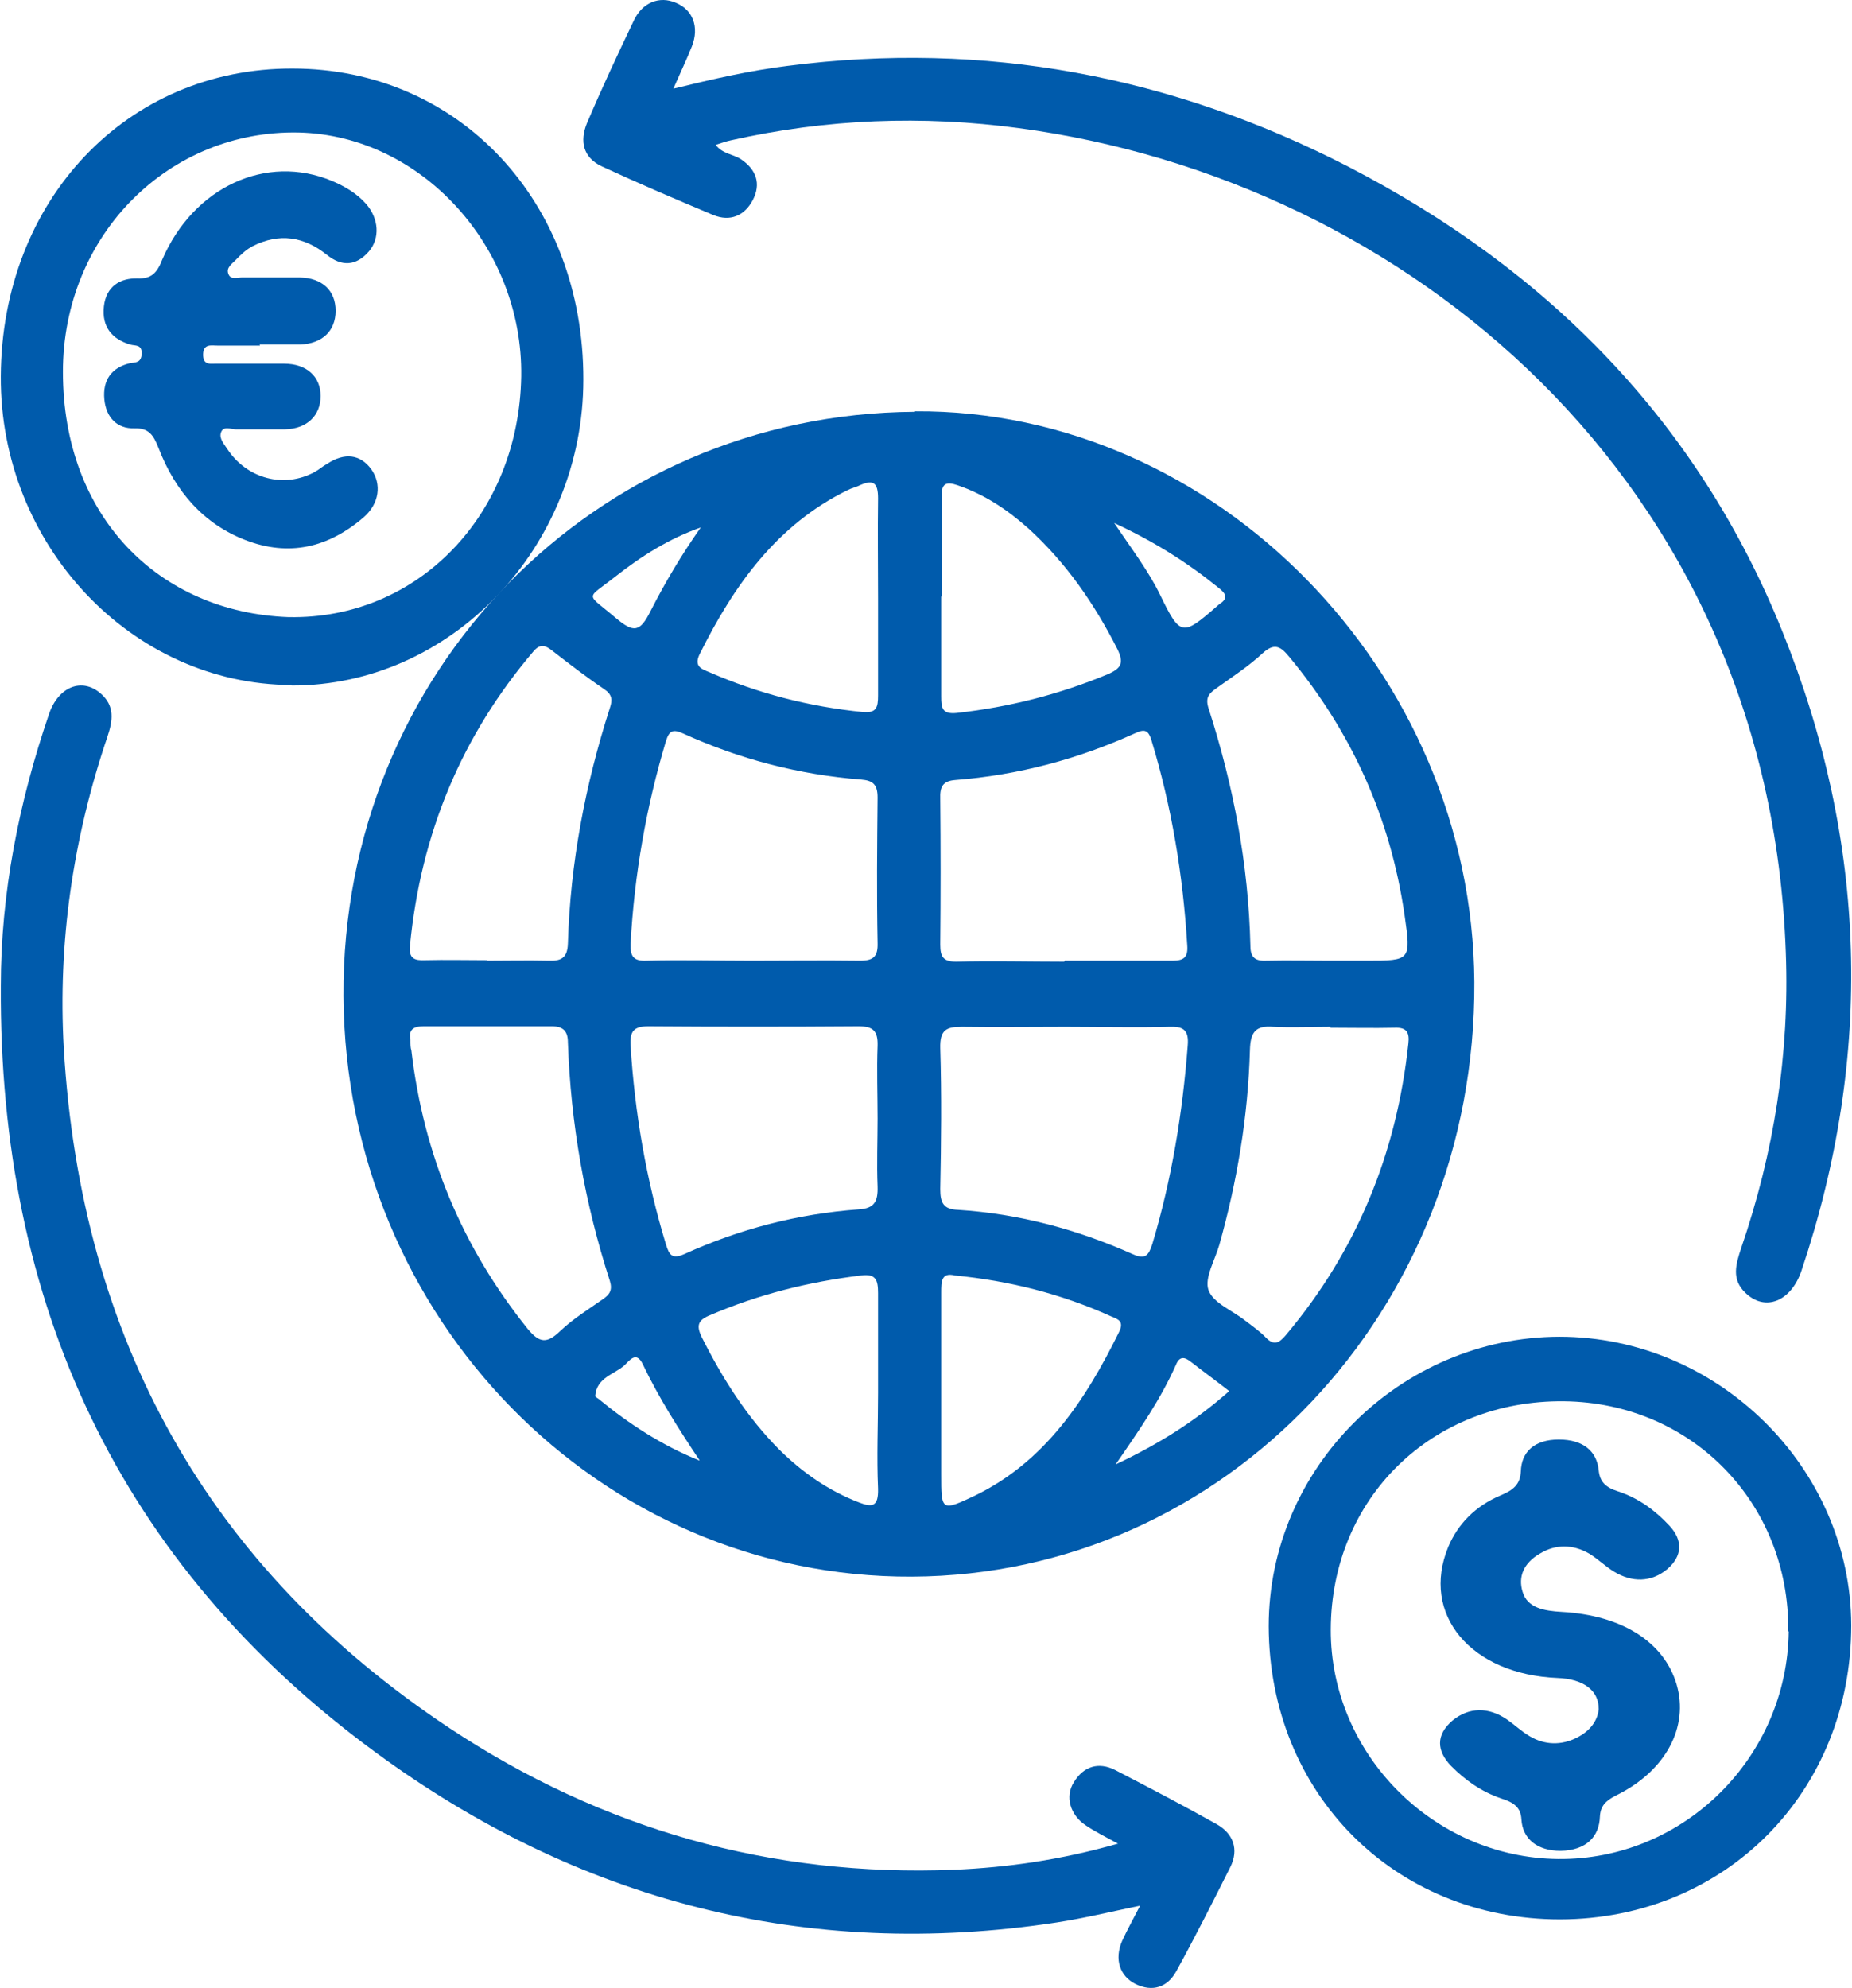
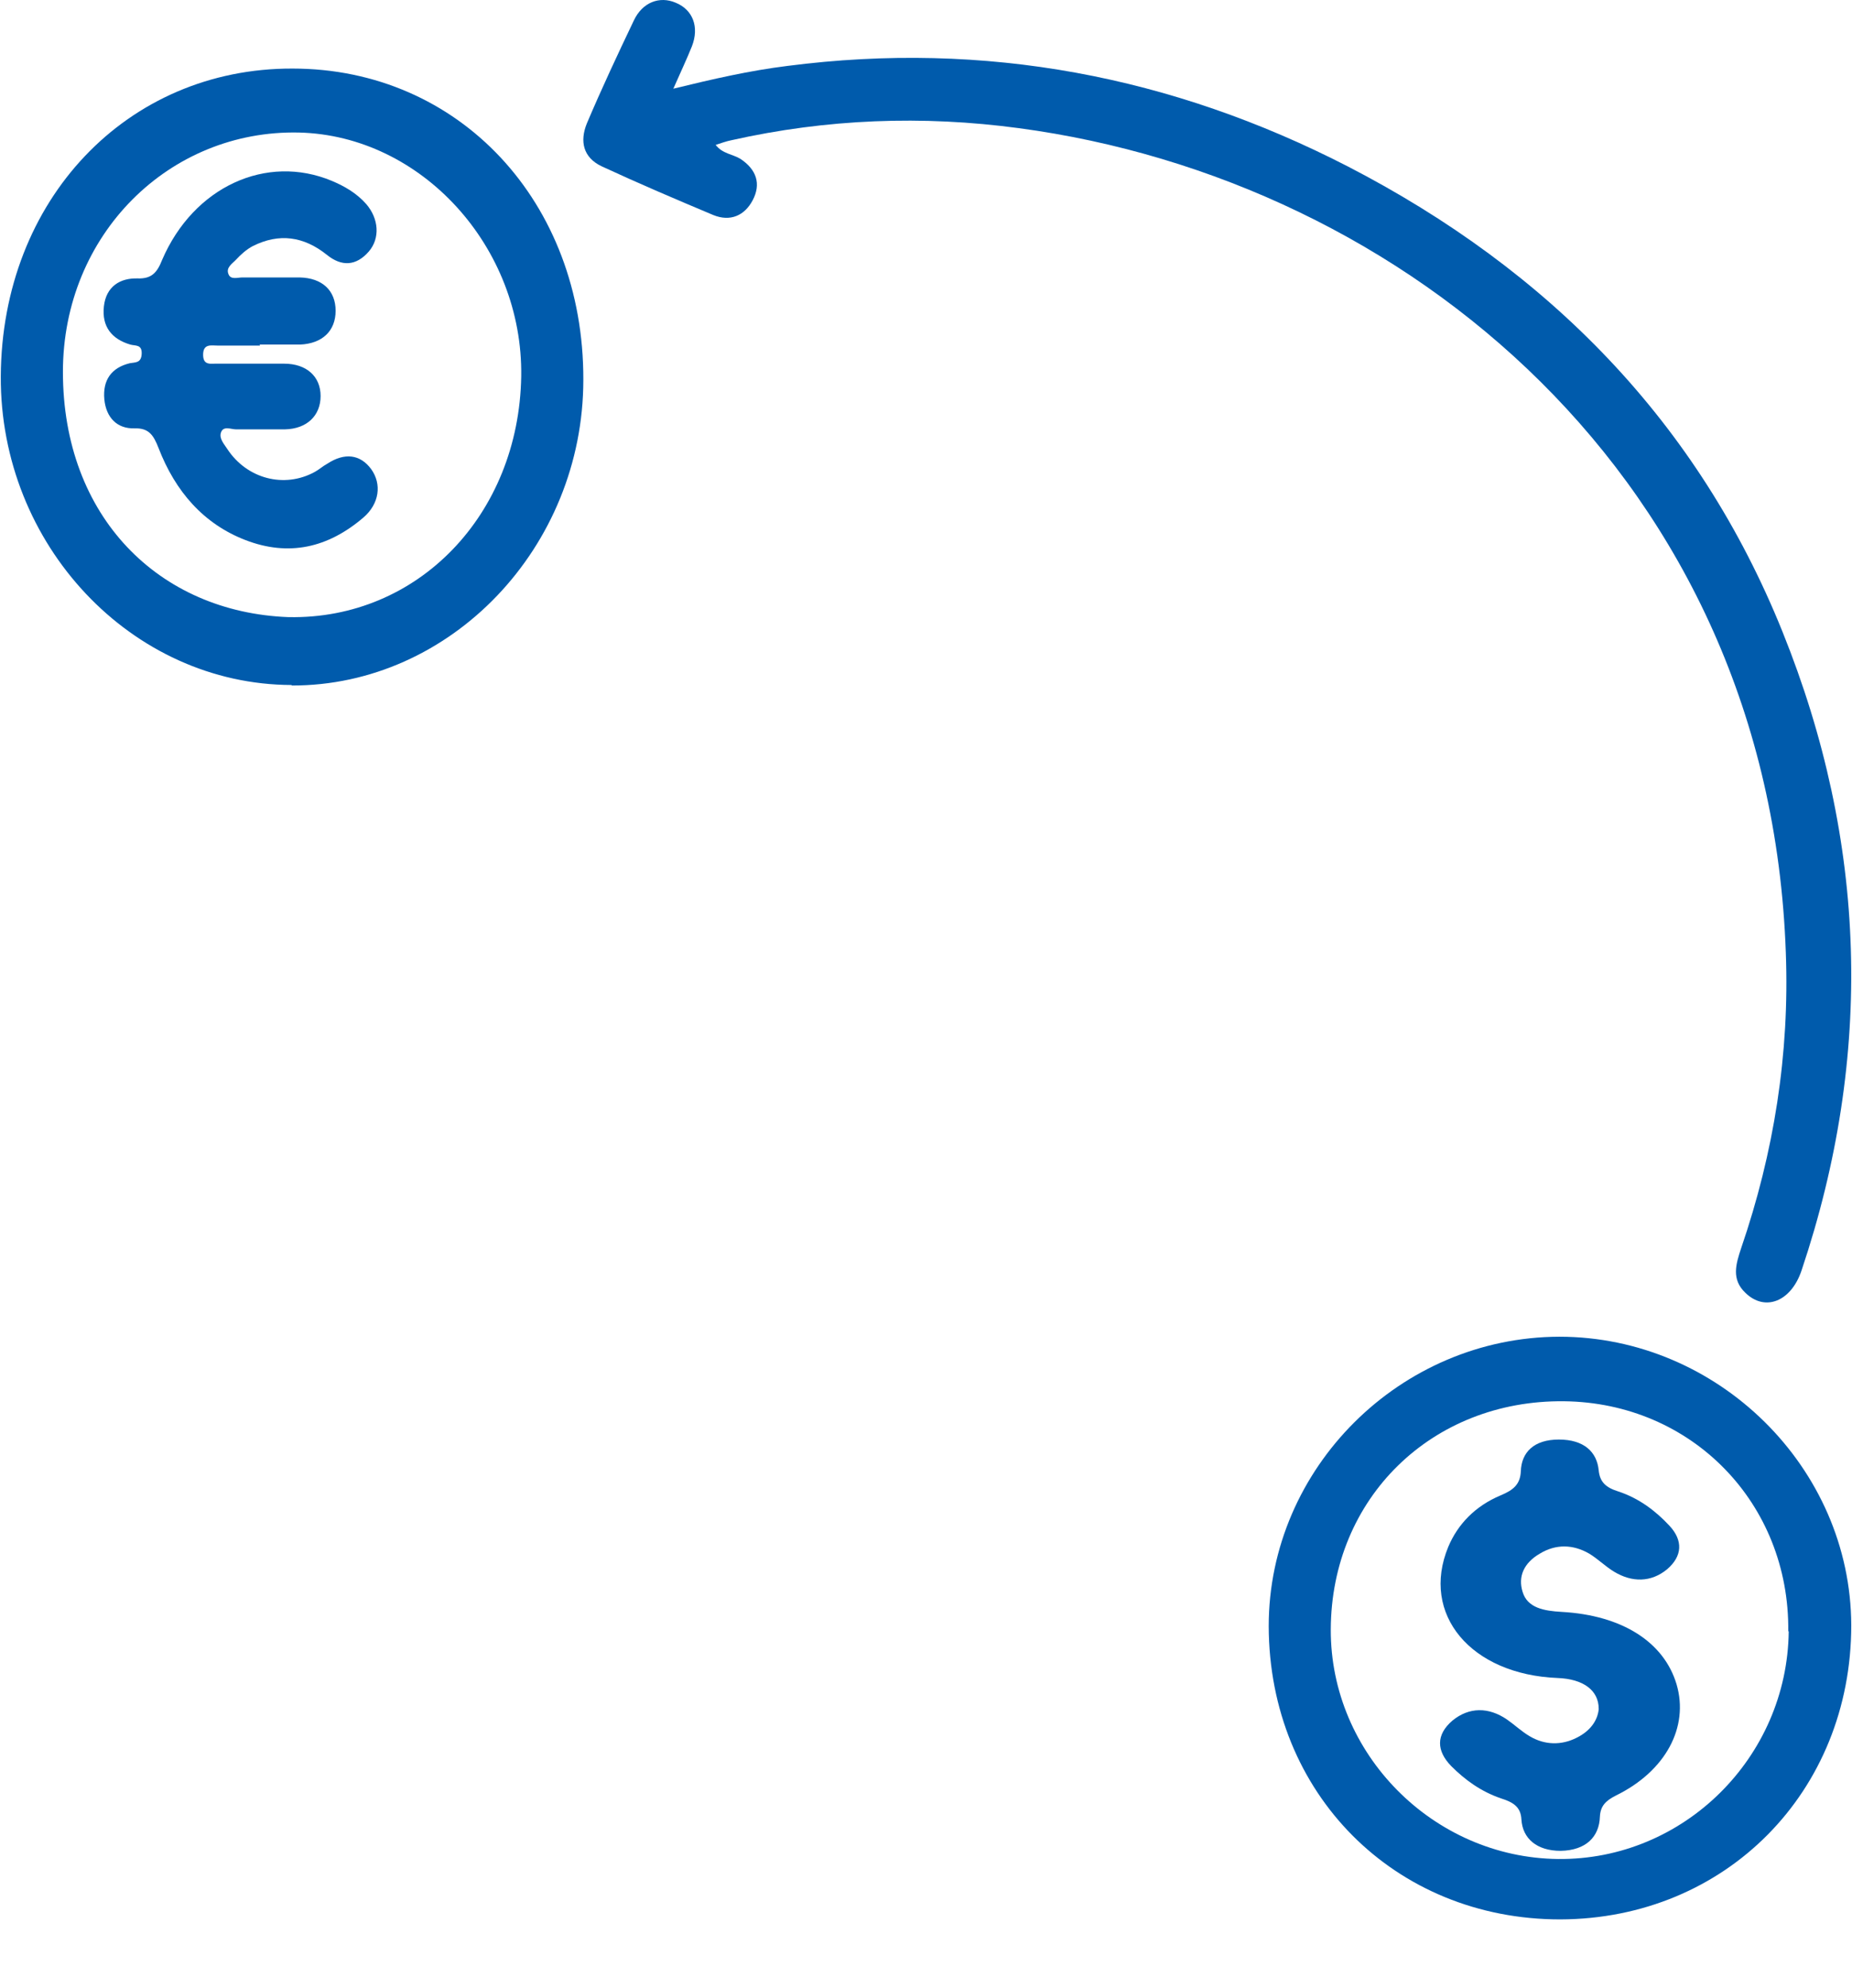
<svg xmlns="http://www.w3.org/2000/svg" width="82" height="88" viewBox="0 0 82 88" fill="none">
-   <path d="M40.525 18.207C53.82 18.122 65.194 29.733 65.278 43.473C65.361 57.988 54.279 69.728 40.379 69.793C26.563 69.858 15.293 58.353 15.209 44.097C15.126 29.776 26.333 18.315 40.504 18.229L40.525 18.207ZM33.304 42.527C34.89 42.527 36.497 42.506 38.083 42.527C38.668 42.527 38.877 42.355 38.856 41.732C38.814 39.581 38.835 37.453 38.856 35.302C38.856 34.722 38.647 34.55 38.125 34.507C35.37 34.292 32.741 33.604 30.236 32.464C29.798 32.27 29.631 32.335 29.485 32.808C28.608 35.732 28.087 38.721 27.919 41.775C27.899 42.334 28.045 42.549 28.608 42.527C30.174 42.484 31.739 42.527 33.283 42.527H33.304ZM47.141 42.527C48.727 42.527 50.334 42.527 51.92 42.527C52.421 42.527 52.609 42.377 52.567 41.839C52.38 38.743 51.879 35.711 50.981 32.765C50.856 32.356 50.71 32.249 50.293 32.442C47.746 33.604 45.075 34.313 42.299 34.528C41.736 34.571 41.611 34.829 41.631 35.367C41.652 37.517 41.652 39.667 41.631 41.818C41.631 42.377 41.777 42.57 42.341 42.57C43.927 42.527 45.534 42.57 47.12 42.57L47.141 42.527ZM38.856 49.516C38.856 48.441 38.814 47.365 38.856 46.29C38.877 45.602 38.626 45.43 38 45.43C34.911 45.452 31.801 45.452 28.713 45.43C28.066 45.43 27.878 45.645 27.919 46.29C28.107 49.279 28.608 52.204 29.485 55.085C29.631 55.558 29.756 55.752 30.299 55.515C32.761 54.397 35.349 53.73 38.021 53.537C38.709 53.494 38.877 53.193 38.856 52.526C38.814 51.516 38.856 50.505 38.856 49.516ZM47.183 45.452C45.659 45.452 44.115 45.473 42.591 45.452C41.882 45.452 41.611 45.602 41.631 46.398C41.694 48.484 41.673 50.548 41.631 52.634C41.631 53.257 41.777 53.537 42.424 53.558C45.117 53.73 47.684 54.418 50.147 55.515C50.71 55.773 50.856 55.58 51.023 55.063C51.879 52.204 52.359 49.279 52.588 46.29C52.651 45.581 52.38 45.43 51.774 45.452C50.251 45.495 48.706 45.452 47.183 45.452ZM58.849 42.527C59.413 42.527 59.956 42.527 60.519 42.527C62.46 42.527 62.481 42.527 62.189 40.506C61.563 36.184 59.83 32.378 57.075 29.067C56.7 28.615 56.428 28.443 55.907 28.916C55.281 29.497 54.55 29.97 53.861 30.464C53.528 30.701 53.361 30.873 53.507 31.346C54.613 34.765 55.281 38.27 55.364 41.882C55.364 42.441 55.635 42.549 56.094 42.527C57.013 42.506 57.91 42.527 58.828 42.527H58.849ZM21.554 42.527C22.472 42.527 23.37 42.506 24.288 42.527C24.831 42.549 25.123 42.42 25.144 41.775C25.248 38.205 25.916 34.722 27.001 31.346C27.126 30.98 27.106 30.744 26.751 30.507C25.958 29.97 25.206 29.389 24.455 28.808C24.163 28.572 23.933 28.486 23.641 28.808C20.448 32.55 18.632 36.894 18.152 41.861C18.09 42.441 18.361 42.527 18.82 42.506C19.738 42.484 20.636 42.506 21.554 42.506V42.527ZM58.912 45.452C58.056 45.452 57.221 45.495 56.366 45.452C55.573 45.387 55.364 45.71 55.343 46.484C55.26 49.408 54.78 52.29 53.987 55.106C53.799 55.773 53.319 56.569 53.507 57.106C53.715 57.687 54.571 58.009 55.135 58.461C55.447 58.697 55.782 58.934 56.053 59.214C56.408 59.579 56.637 59.45 56.929 59.106C60.06 55.386 61.834 51.085 62.356 46.204C62.418 45.688 62.272 45.473 61.75 45.495C60.811 45.516 59.851 45.495 58.912 45.495V45.452ZM18.173 46.032C18.173 46.247 18.173 46.376 18.215 46.505C18.757 51.129 20.469 55.214 23.349 58.805C23.871 59.45 24.205 59.493 24.789 58.934C25.352 58.396 26.041 57.966 26.688 57.515C27.001 57.3 27.126 57.106 27.001 56.698C25.895 53.279 25.269 49.752 25.144 46.14C25.144 45.645 24.935 45.43 24.434 45.43C22.535 45.43 20.657 45.43 18.757 45.43C18.298 45.43 18.09 45.581 18.173 46.011V46.032ZM38.877 26.486C38.877 25.002 38.856 23.54 38.877 22.056C38.877 21.368 38.668 21.218 38.083 21.476C37.916 21.562 37.708 21.605 37.541 21.691C34.41 23.218 32.49 25.905 30.967 28.98C30.716 29.518 31.092 29.625 31.405 29.755C33.575 30.701 35.829 31.281 38.188 31.518C38.814 31.582 38.877 31.303 38.877 30.787C38.877 29.346 38.877 27.905 38.877 26.465V26.486ZM41.673 26.4C41.673 27.884 41.673 29.346 41.673 30.83C41.673 31.346 41.715 31.625 42.362 31.561C44.678 31.303 46.891 30.744 49.061 29.841C49.646 29.582 49.771 29.346 49.479 28.744C48.456 26.723 47.204 24.916 45.555 23.411C44.616 22.573 43.593 21.884 42.383 21.476C41.882 21.304 41.673 21.411 41.694 21.992C41.715 23.476 41.694 24.938 41.694 26.422L41.673 26.4ZM38.877 61.665C38.877 60.181 38.877 58.719 38.877 57.235C38.877 56.655 38.772 56.375 38.125 56.461C35.809 56.741 33.575 57.3 31.426 58.224C30.904 58.439 30.82 58.676 31.071 59.192C31.989 61.02 33.075 62.74 34.514 64.181C35.537 65.191 36.685 65.987 38.021 66.503C38.626 66.74 38.897 66.697 38.877 65.901C38.814 64.482 38.877 63.084 38.877 61.665ZM42.278 56.461C41.673 56.311 41.673 56.741 41.673 57.214C41.673 59.902 41.673 62.568 41.673 65.256C41.673 66.89 41.673 66.912 43.176 66.202C46.265 64.697 48.059 61.987 49.541 58.977C49.792 58.482 49.499 58.396 49.186 58.267C46.995 57.278 44.699 56.698 42.278 56.461ZM31.029 23.347C29.631 23.841 28.399 24.615 27.252 25.518C25.916 26.572 25.916 26.207 27.252 27.346C28.066 28.034 28.337 27.991 28.817 27.024C29.464 25.755 30.194 24.529 31.029 23.347ZM49.333 23.153C50.147 24.357 50.856 25.282 51.378 26.357C52.254 28.163 52.359 28.163 53.84 26.873C53.882 26.83 53.945 26.787 53.987 26.744C54.404 26.486 54.279 26.271 53.945 26.013C52.588 24.916 51.148 23.992 49.291 23.132L49.333 23.153ZM54.425 61.579C53.82 61.106 53.256 60.697 52.734 60.289C52.463 60.074 52.233 60.009 52.066 60.418C51.399 61.923 50.48 63.256 49.395 64.826C51.357 63.901 52.943 62.891 54.425 61.579ZM30.967 64.632C30.048 63.256 29.172 61.88 28.462 60.396C28.17 59.773 27.857 60.246 27.648 60.439C27.189 60.848 26.417 60.977 26.354 61.794C26.354 61.837 26.438 61.88 26.5 61.923C27.857 63.041 29.318 63.987 30.967 64.654V64.632Z" fill="#005BAC" />
  <path d="M29.813 3.926C31.581 3.494 33.202 3.124 34.865 2.918C43.622 1.787 51.895 3.37 59.662 7.36C68.587 11.966 75.197 18.712 78.923 27.966C82.67 37.261 82.964 46.721 79.765 56.243C79.302 57.621 78.144 58.073 77.281 57.23C76.649 56.633 76.86 55.955 77.091 55.256C78.544 51.019 79.238 46.66 79.07 42.176C78.333 21.18 62.188 7.956 45.117 5.674C40.843 5.098 36.591 5.262 32.381 6.208C32.171 6.249 31.939 6.332 31.687 6.414C31.981 6.805 32.444 6.825 32.781 7.031C33.497 7.504 33.707 8.141 33.328 8.861C32.971 9.54 32.339 9.828 31.581 9.519C29.918 8.82 28.276 8.121 26.635 7.36C25.814 6.969 25.666 6.249 25.982 5.468C26.635 3.926 27.35 2.404 28.066 0.903C28.445 0.101 29.203 -0.187 29.918 0.121C30.676 0.43 30.971 1.19 30.634 2.054C30.403 2.63 30.129 3.206 29.813 3.926Z" fill="#005BAC" />
-   <path d="M49.537 81.633C48.902 81.282 48.471 81.076 48.082 80.808C47.385 80.354 47.139 79.529 47.549 78.889C47.98 78.187 48.636 77.981 49.373 78.352C50.89 79.136 52.386 79.921 53.862 80.746C54.6 81.159 54.867 81.86 54.477 82.644C53.698 84.192 52.919 85.74 52.079 87.266C51.69 87.968 51.034 88.195 50.275 87.824C49.578 87.473 49.332 86.73 49.681 85.925C49.906 85.43 50.173 84.955 50.48 84.357C49.189 84.625 48 84.914 46.791 85.1C35.681 86.792 25.576 84.151 16.598 77.548C5.222 69.191 -0.046 57.677 0.036 43.645C0.036 39.539 0.835 35.515 2.168 31.615C2.578 30.398 3.623 29.985 4.443 30.687C5.099 31.244 4.996 31.904 4.751 32.627C3.234 37.104 2.557 41.706 2.824 46.41C3.582 59.266 9.198 69.397 19.898 76.495C26.662 80.973 34.144 83.098 42.261 82.768C44.618 82.665 46.955 82.335 49.496 81.613L49.537 81.633Z" fill="#005BAC" />
  <path d="M56.174 71.987C56.174 64.988 61.996 59.193 69.04 59.172C76.063 59.172 81.947 64.968 81.967 71.947C81.967 79.313 76.409 84.945 69.081 84.966C61.752 84.966 56.194 79.395 56.174 71.987ZM79.178 72.212C79.239 66.539 74.903 62.09 69.243 62.029C63.401 61.968 58.943 66.314 58.922 72.13C58.902 77.64 63.462 82.231 68.979 82.292C74.536 82.353 79.137 77.803 79.198 72.212H79.178Z" fill="#005BAC" />
  <path d="M12.911 30.323C5.821 30.302 -0.005 24.117 0.035 16.657C0.076 8.851 5.618 3.013 12.952 3.035C20.327 3.035 25.849 8.938 25.828 16.809C25.828 24.226 19.961 30.367 12.911 30.345V30.323ZM12.789 27.318C18.494 27.426 22.976 22.798 23.078 16.657C23.159 10.927 18.657 5.997 13.237 5.867C7.492 5.738 2.786 10.387 2.786 16.463C2.786 22.885 7.044 27.102 12.769 27.318H12.789Z" fill="#005BAC" />
  <path d="M70.785 75.645C70.785 74.822 70.1 74.323 68.969 74.28C65.125 74.128 62.888 71.462 64.125 68.471C64.546 67.474 65.31 66.672 66.442 66.195C67.021 65.957 67.31 65.697 67.337 65.133C67.363 64.288 67.916 63.724 69.021 63.724C70.127 63.724 70.706 64.266 70.785 65.09C70.838 65.61 71.101 65.848 71.653 66.022C72.575 66.325 73.312 66.889 73.917 67.539C74.523 68.189 74.496 68.883 73.812 69.468C73.101 70.053 72.259 70.053 71.469 69.576C71.074 69.338 70.758 69.013 70.364 68.774C69.653 68.362 68.889 68.341 68.179 68.774C67.468 69.186 67.205 69.793 67.415 70.465C67.626 71.18 68.363 71.31 69.153 71.354C71.838 71.505 73.68 72.698 74.233 74.562C74.786 76.447 73.759 78.398 71.548 79.482C71.074 79.72 70.864 79.959 70.838 80.414C70.811 81.302 70.232 81.909 69.1 81.931C68.047 81.931 67.415 81.389 67.363 80.544C67.337 80.002 67.021 79.785 66.468 79.612C65.573 79.308 64.862 78.788 64.257 78.181C63.599 77.509 63.572 76.794 64.309 76.165C65.046 75.559 65.915 75.559 66.731 76.122C67.073 76.361 67.363 76.642 67.731 76.859C68.389 77.249 69.126 77.271 69.811 76.924C70.416 76.621 70.732 76.165 70.785 75.667V75.645Z" fill="#005BAC" />
  <path d="M11.514 15.297C10.889 15.297 10.264 15.297 9.619 15.297C9.357 15.297 9.014 15.21 8.994 15.665C8.974 16.229 9.377 16.078 9.659 16.099C10.627 16.099 11.615 16.099 12.582 16.099C13.57 16.099 14.195 16.663 14.195 17.531C14.195 18.398 13.59 18.984 12.622 19.006C11.897 19.006 11.171 19.006 10.445 19.006C10.224 19.006 9.881 18.832 9.78 19.157C9.7 19.418 9.921 19.656 10.062 19.873C10.929 21.196 12.582 21.63 13.933 20.893C14.134 20.784 14.296 20.632 14.497 20.524C15.263 20.025 15.948 20.112 16.432 20.763C16.916 21.435 16.795 22.303 16.09 22.91C14.517 24.255 12.784 24.645 10.869 23.908C9.014 23.192 7.764 21.76 7.019 19.83C6.797 19.266 6.595 18.941 5.95 18.962C5.184 18.984 4.7 18.485 4.62 17.683C4.539 16.815 4.942 16.273 5.749 16.078C5.99 16.034 6.253 16.078 6.273 15.665C6.293 15.232 5.99 15.318 5.769 15.253C4.962 15.015 4.499 14.472 4.6 13.562C4.7 12.672 5.325 12.303 6.091 12.325C6.716 12.347 6.958 12.065 7.18 11.501C8.571 8.269 11.796 6.794 14.699 8.009C15.263 8.247 15.787 8.551 16.211 9.028C16.775 9.679 16.835 10.546 16.331 11.132C15.767 11.783 15.122 11.805 14.477 11.284C13.449 10.46 12.36 10.308 11.191 10.894C10.909 11.045 10.667 11.262 10.445 11.501C10.284 11.674 9.982 11.848 10.123 12.152C10.224 12.39 10.526 12.282 10.728 12.282C11.574 12.282 12.421 12.282 13.268 12.282C14.275 12.303 14.86 12.867 14.86 13.757C14.86 14.646 14.275 15.21 13.288 15.253C12.683 15.253 12.098 15.253 11.494 15.253L11.514 15.297Z" fill="#005BAC" />
</svg>